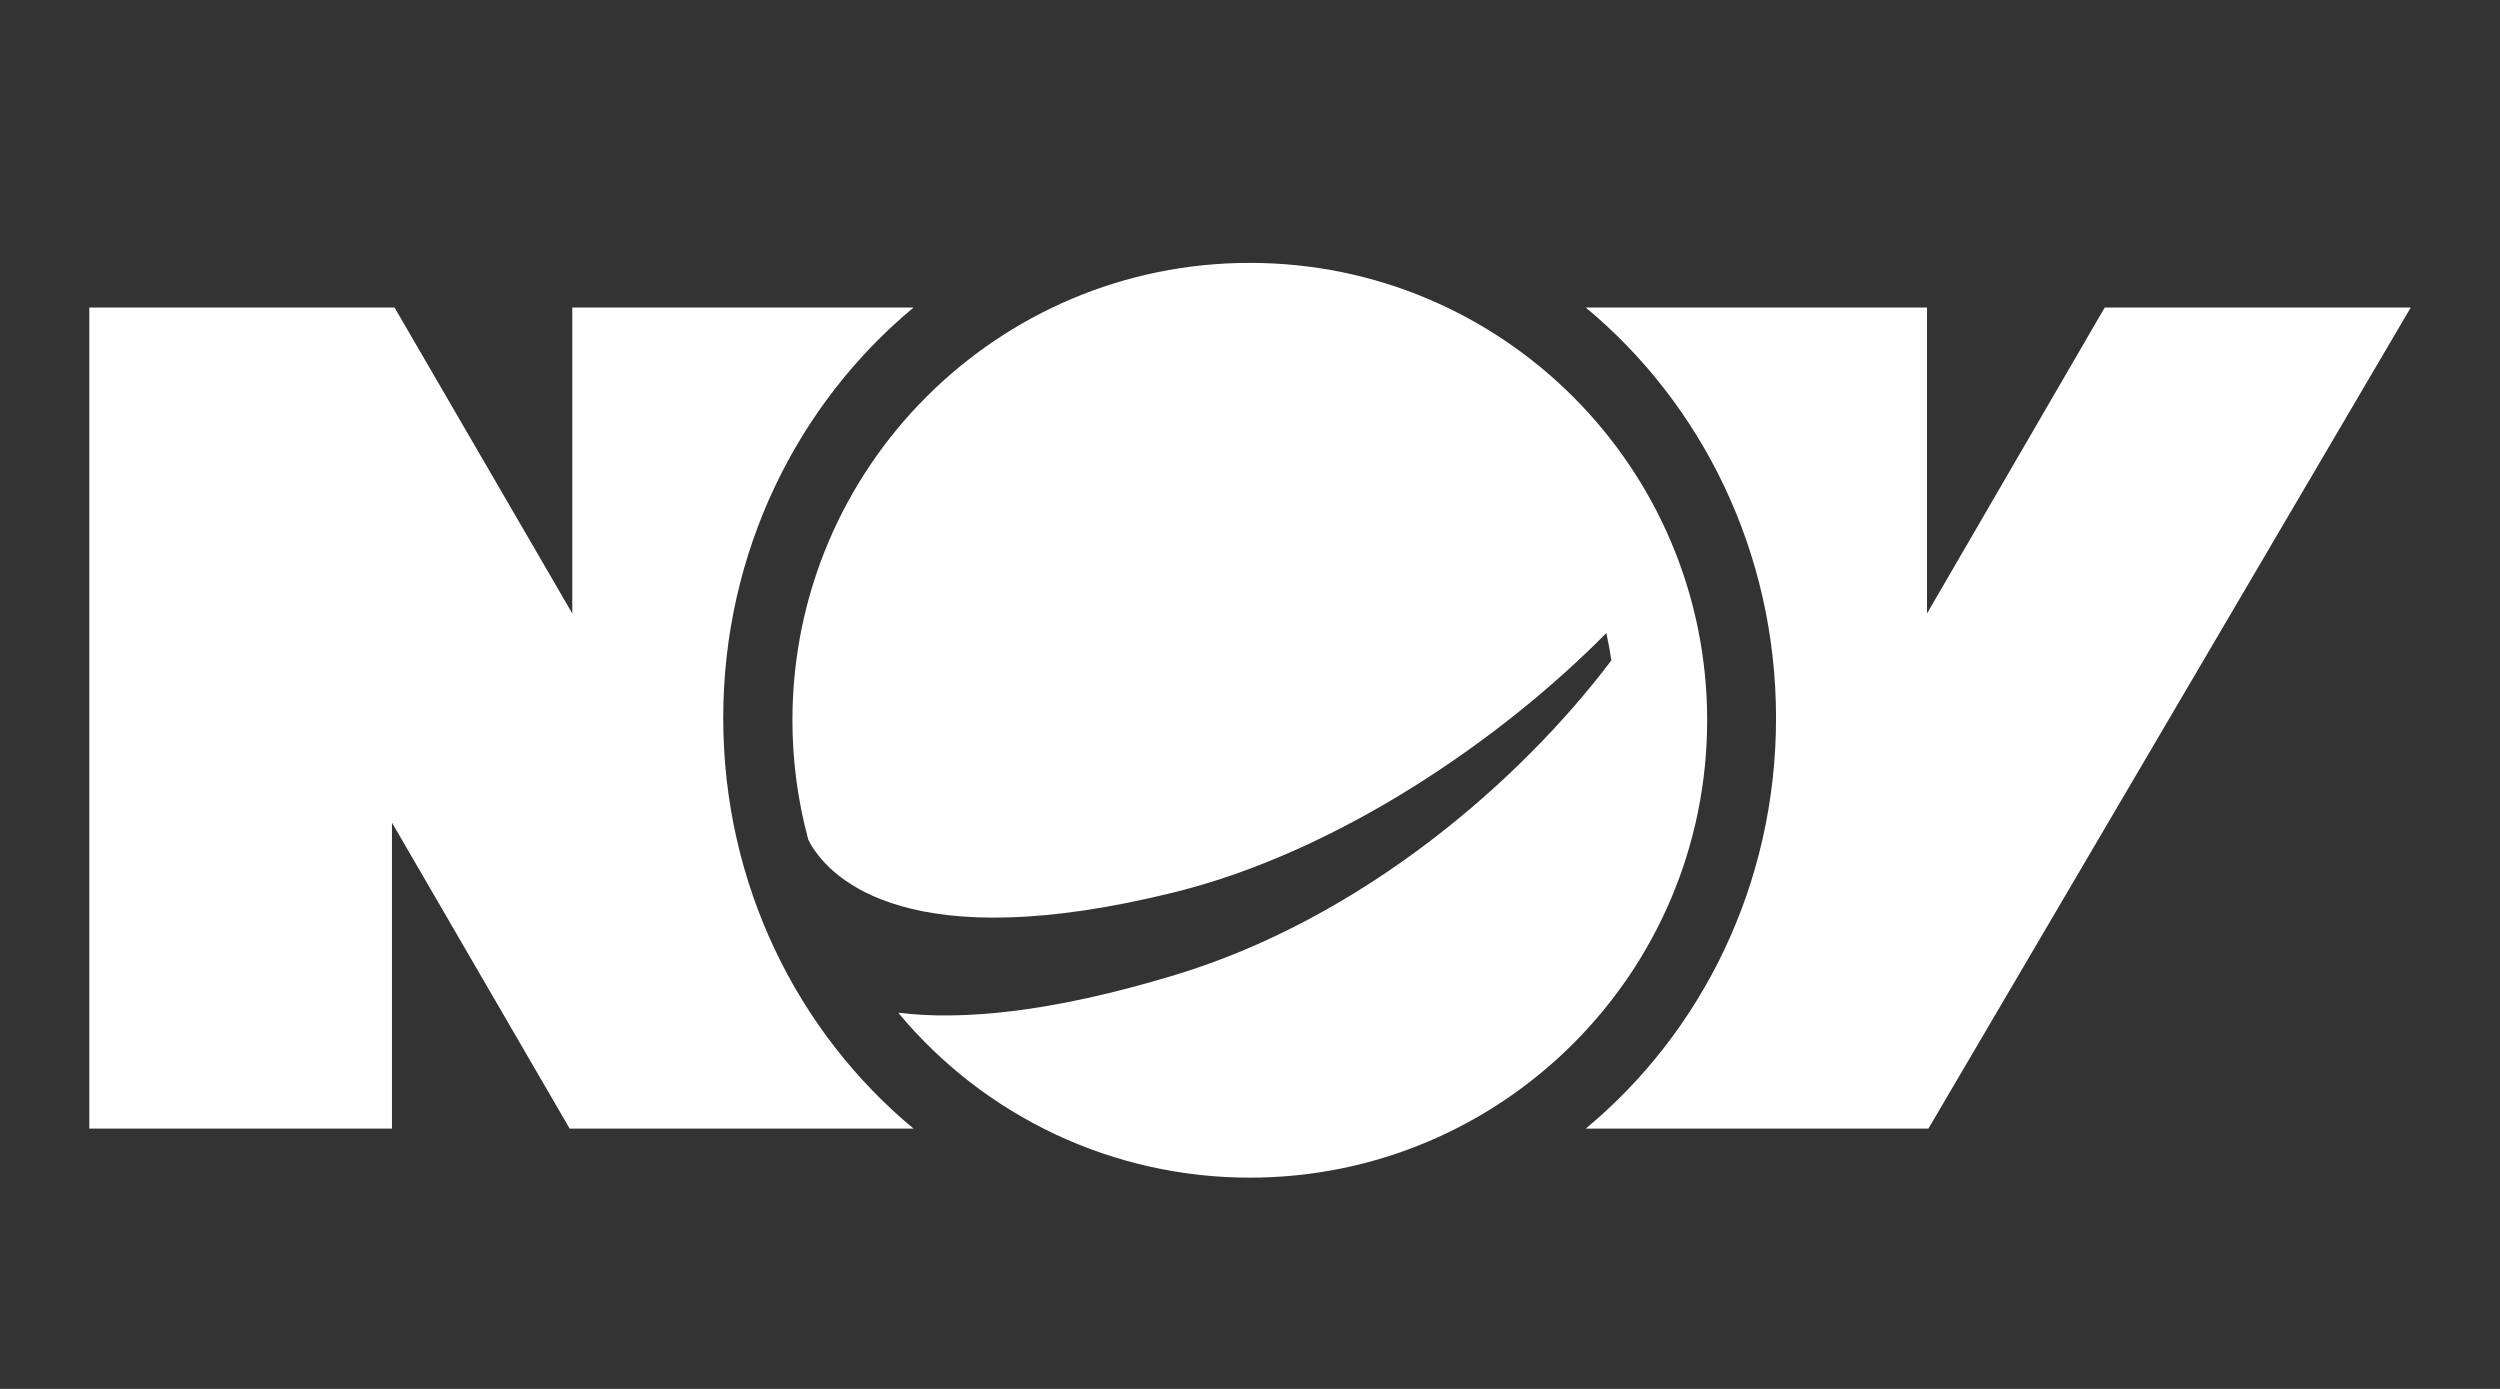
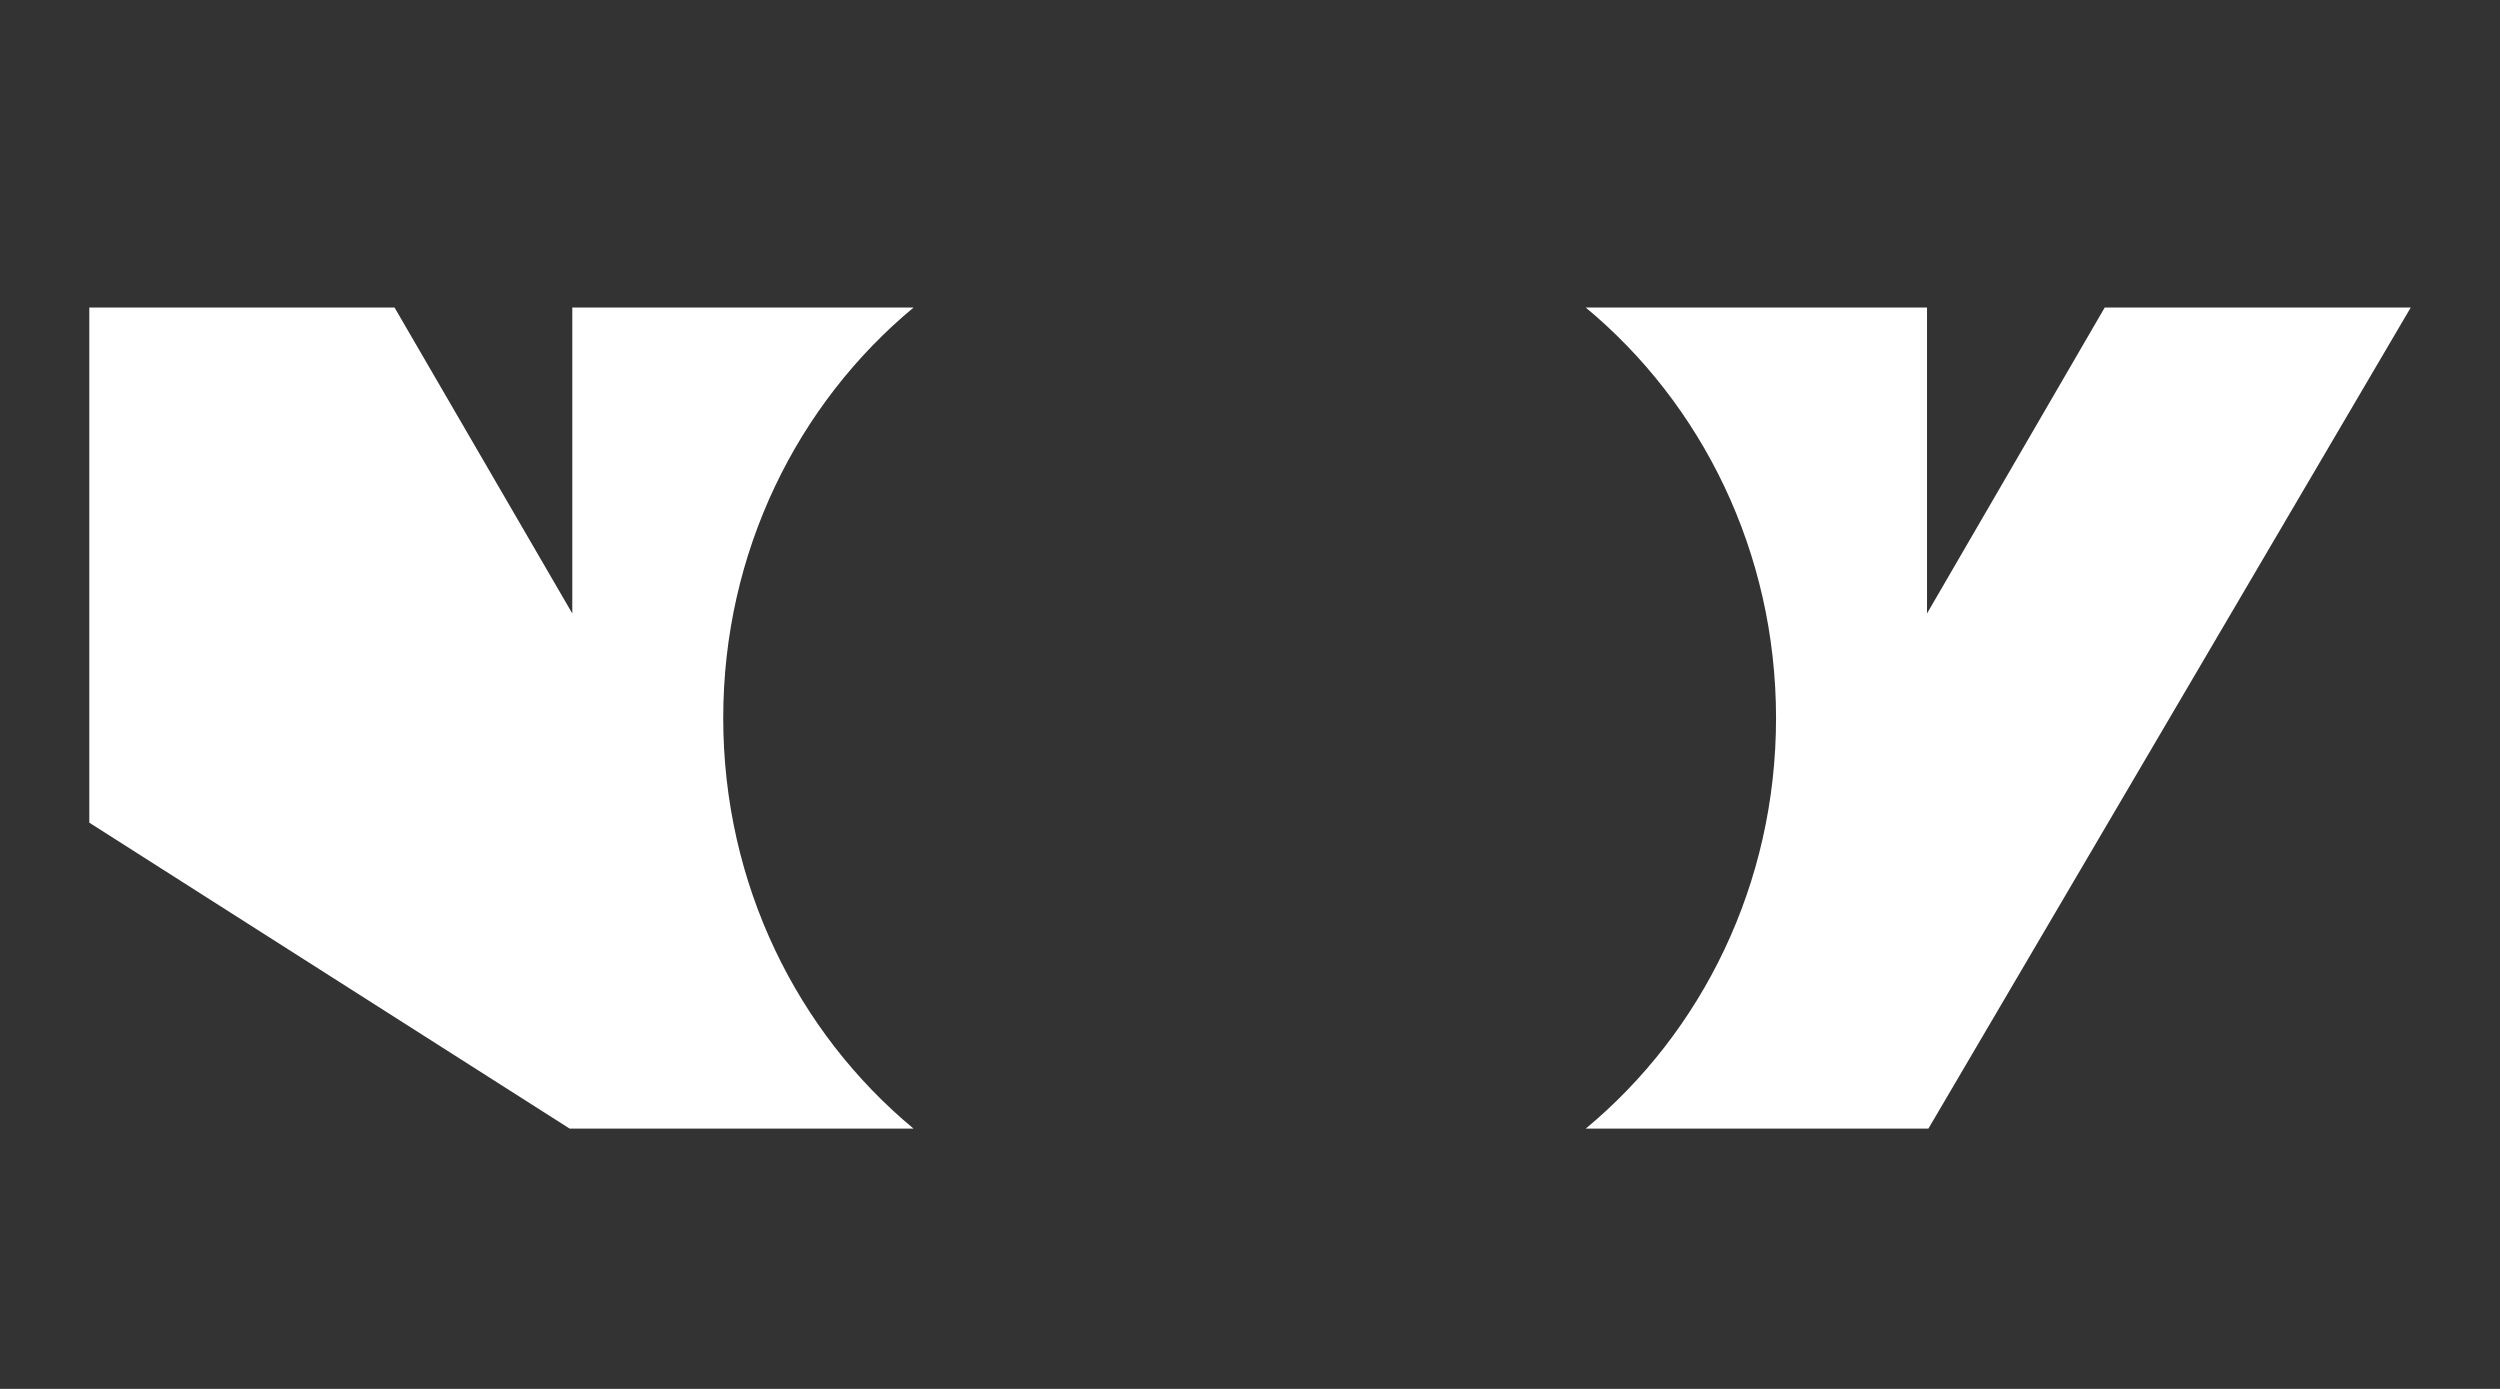
<svg xmlns="http://www.w3.org/2000/svg" width="72" height="40" viewBox="0 0 72 40" fill="none">
  <rect x="0" y="0" width="72" height="40" fill="#333333" stroke="none" />
-   <path fill-rule="evenodd" clip-rule="evenodd" d="M35.994 7.571C28.719 7.571 22.822 13.469 22.822 20.744C22.822 21.932 22.982 23.081 23.277 24.176L23.349 24.317C23.953 25.335 26.211 27.59 33.844 25.692C38.544 24.524 43.235 21.302 46.263 18.231C46.321 18.492 46.367 18.755 46.407 19.019C43.77 22.514 39.225 26.444 33.862 28.073C30.221 29.179 27.661 29.389 25.869 29.166C27.103 30.654 28.651 31.851 30.401 32.672C32.151 33.493 34.061 33.917 35.994 33.916C43.268 33.916 49.166 28.018 49.166 20.744C49.166 13.469 43.268 7.571 35.994 7.571Z" fill="white" />
-   <path fill-rule="evenodd" clip-rule="evenodd" d="M20.829 20.68C20.829 15.891 22.972 11.627 26.311 8.857H16.482V17.668L11.363 8.857H2.572V32.504H11.289V23.693L16.406 32.504H26.31C22.971 29.735 20.829 25.47 20.829 20.68V20.68ZM69.429 8.857L55.538 32.504H45.669C49.008 29.735 51.15 25.47 51.15 20.68C51.15 15.891 49.008 11.627 45.669 8.857H55.498V17.668L60.616 8.857H69.429Z" fill="white" />
+   <path fill-rule="evenodd" clip-rule="evenodd" d="M20.829 20.68C20.829 15.891 22.972 11.627 26.311 8.857H16.482V17.668L11.363 8.857H2.572V32.504V23.693L16.406 32.504H26.31C22.971 29.735 20.829 25.47 20.829 20.68V20.68ZM69.429 8.857L55.538 32.504H45.669C49.008 29.735 51.15 25.47 51.15 20.68C51.15 15.891 49.008 11.627 45.669 8.857H55.498V17.668L60.616 8.857H69.429Z" fill="white" />
</svg>